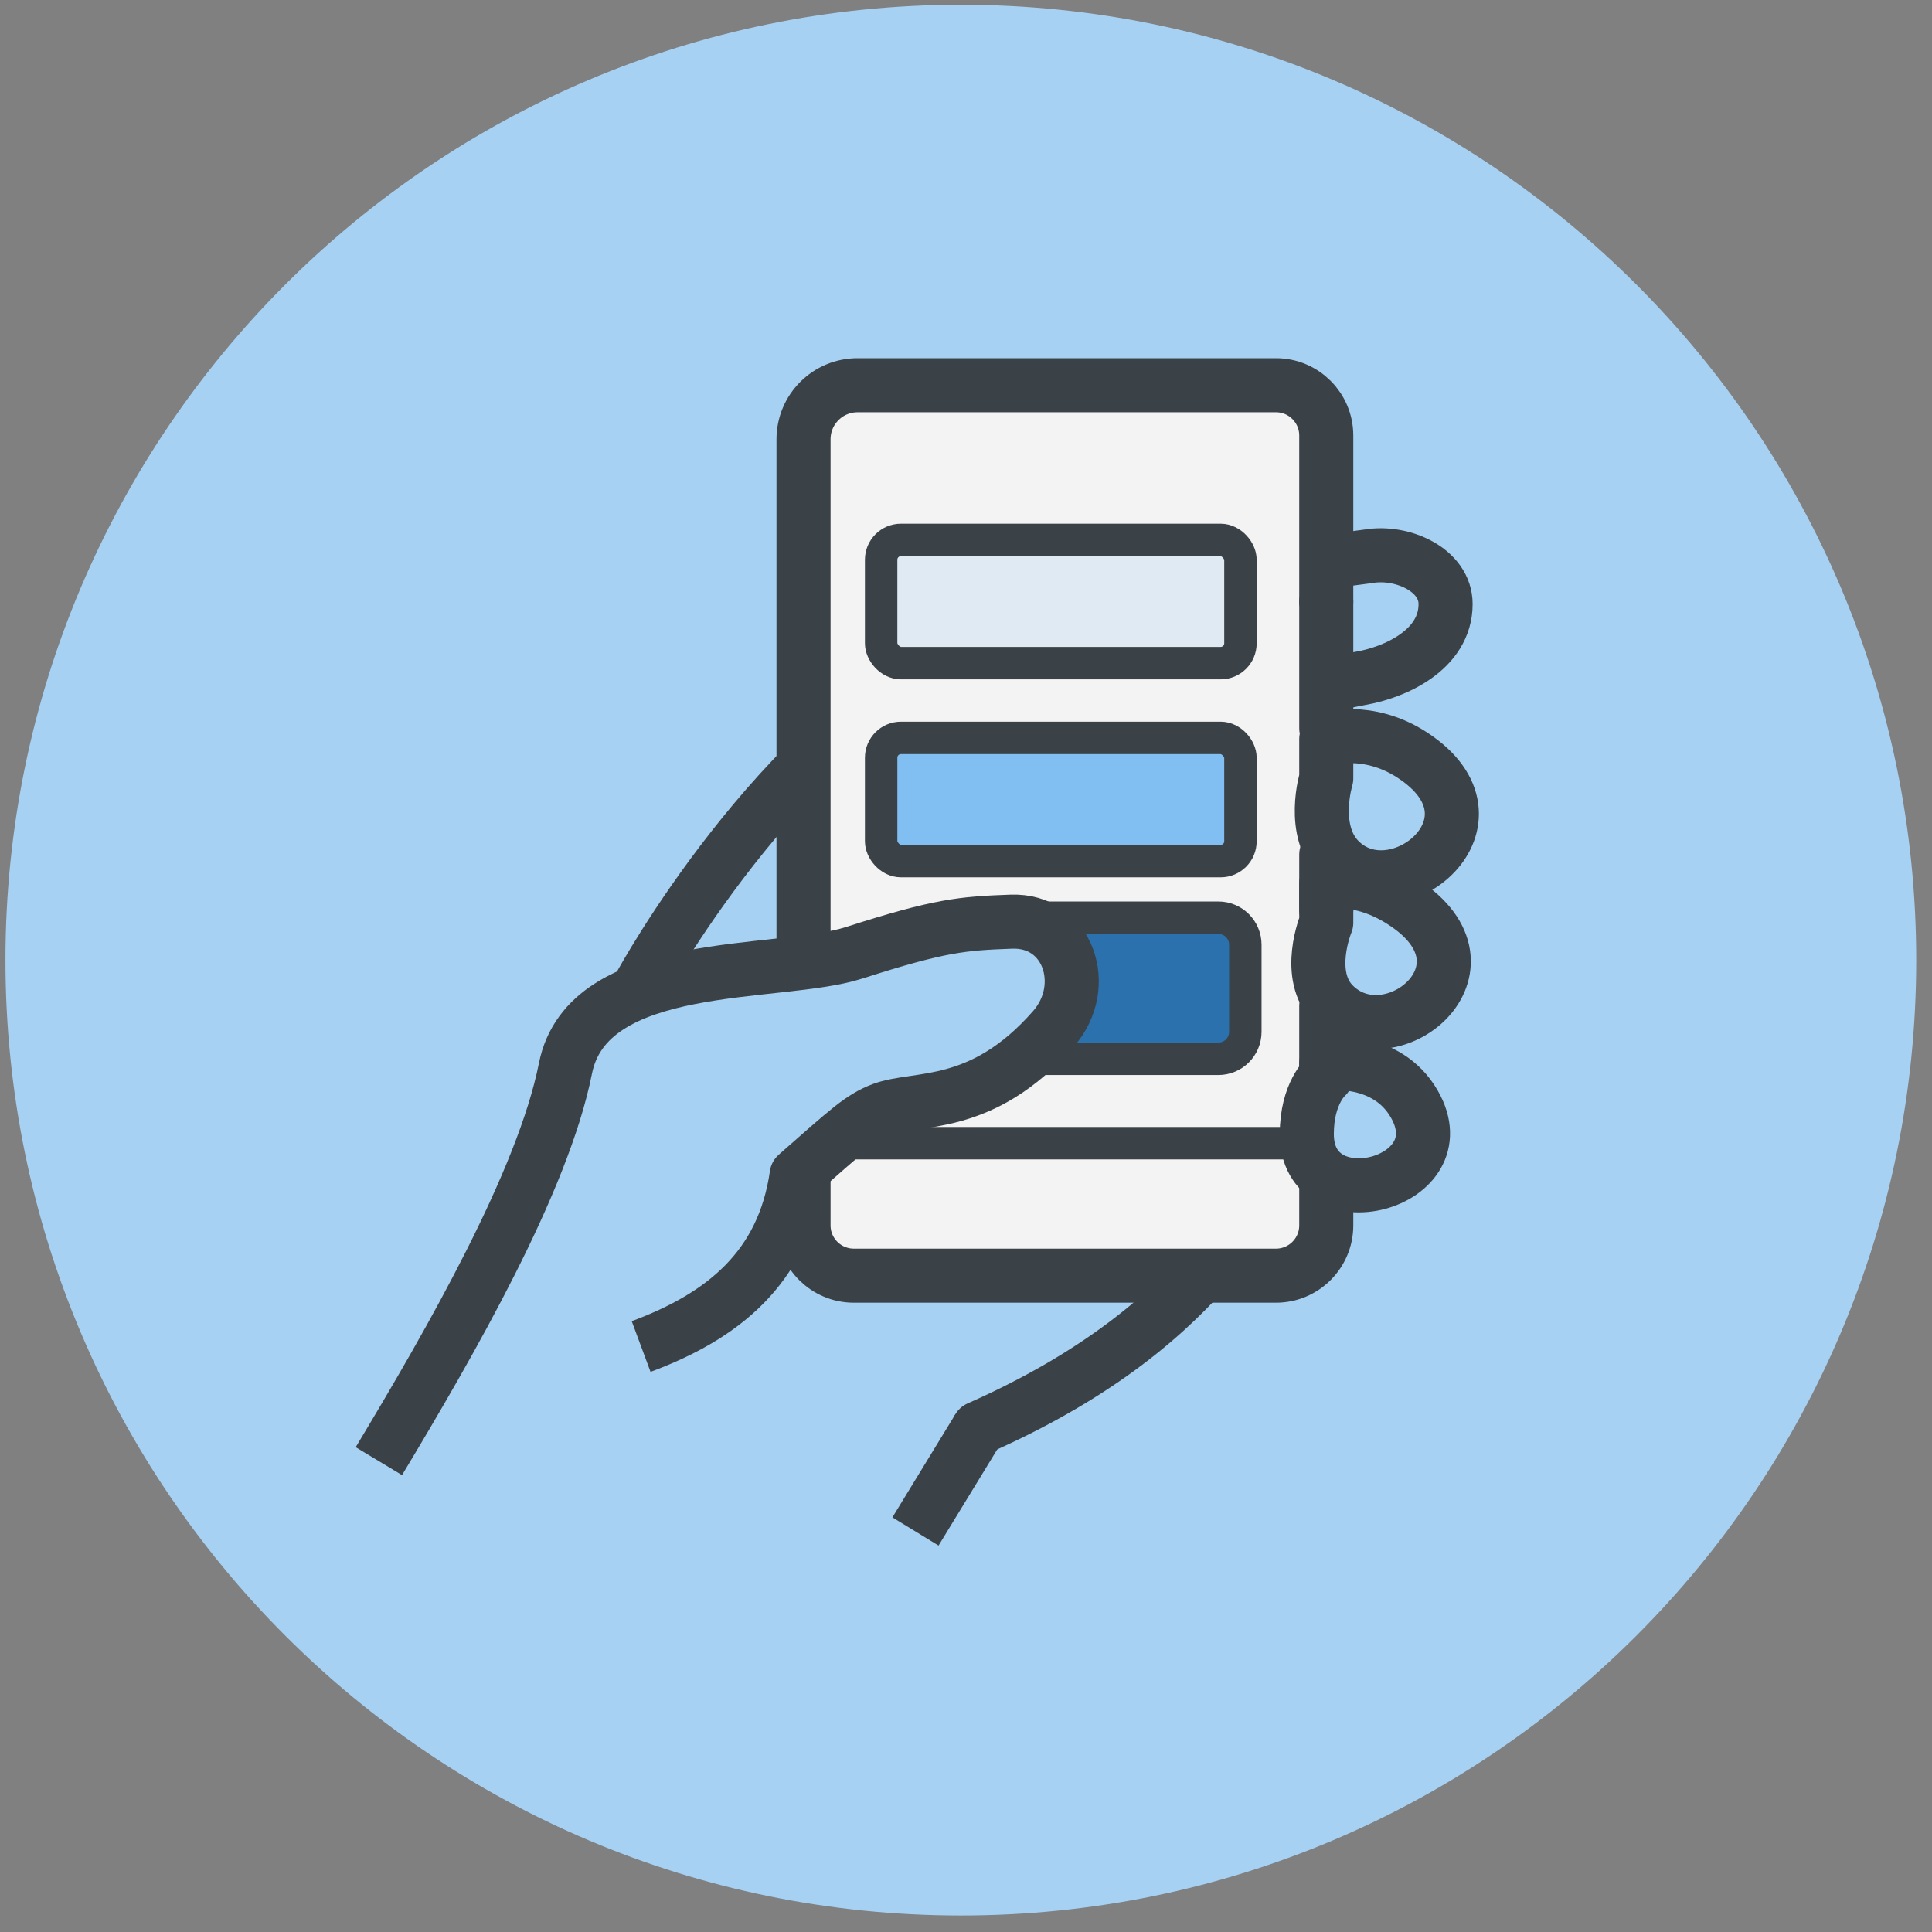
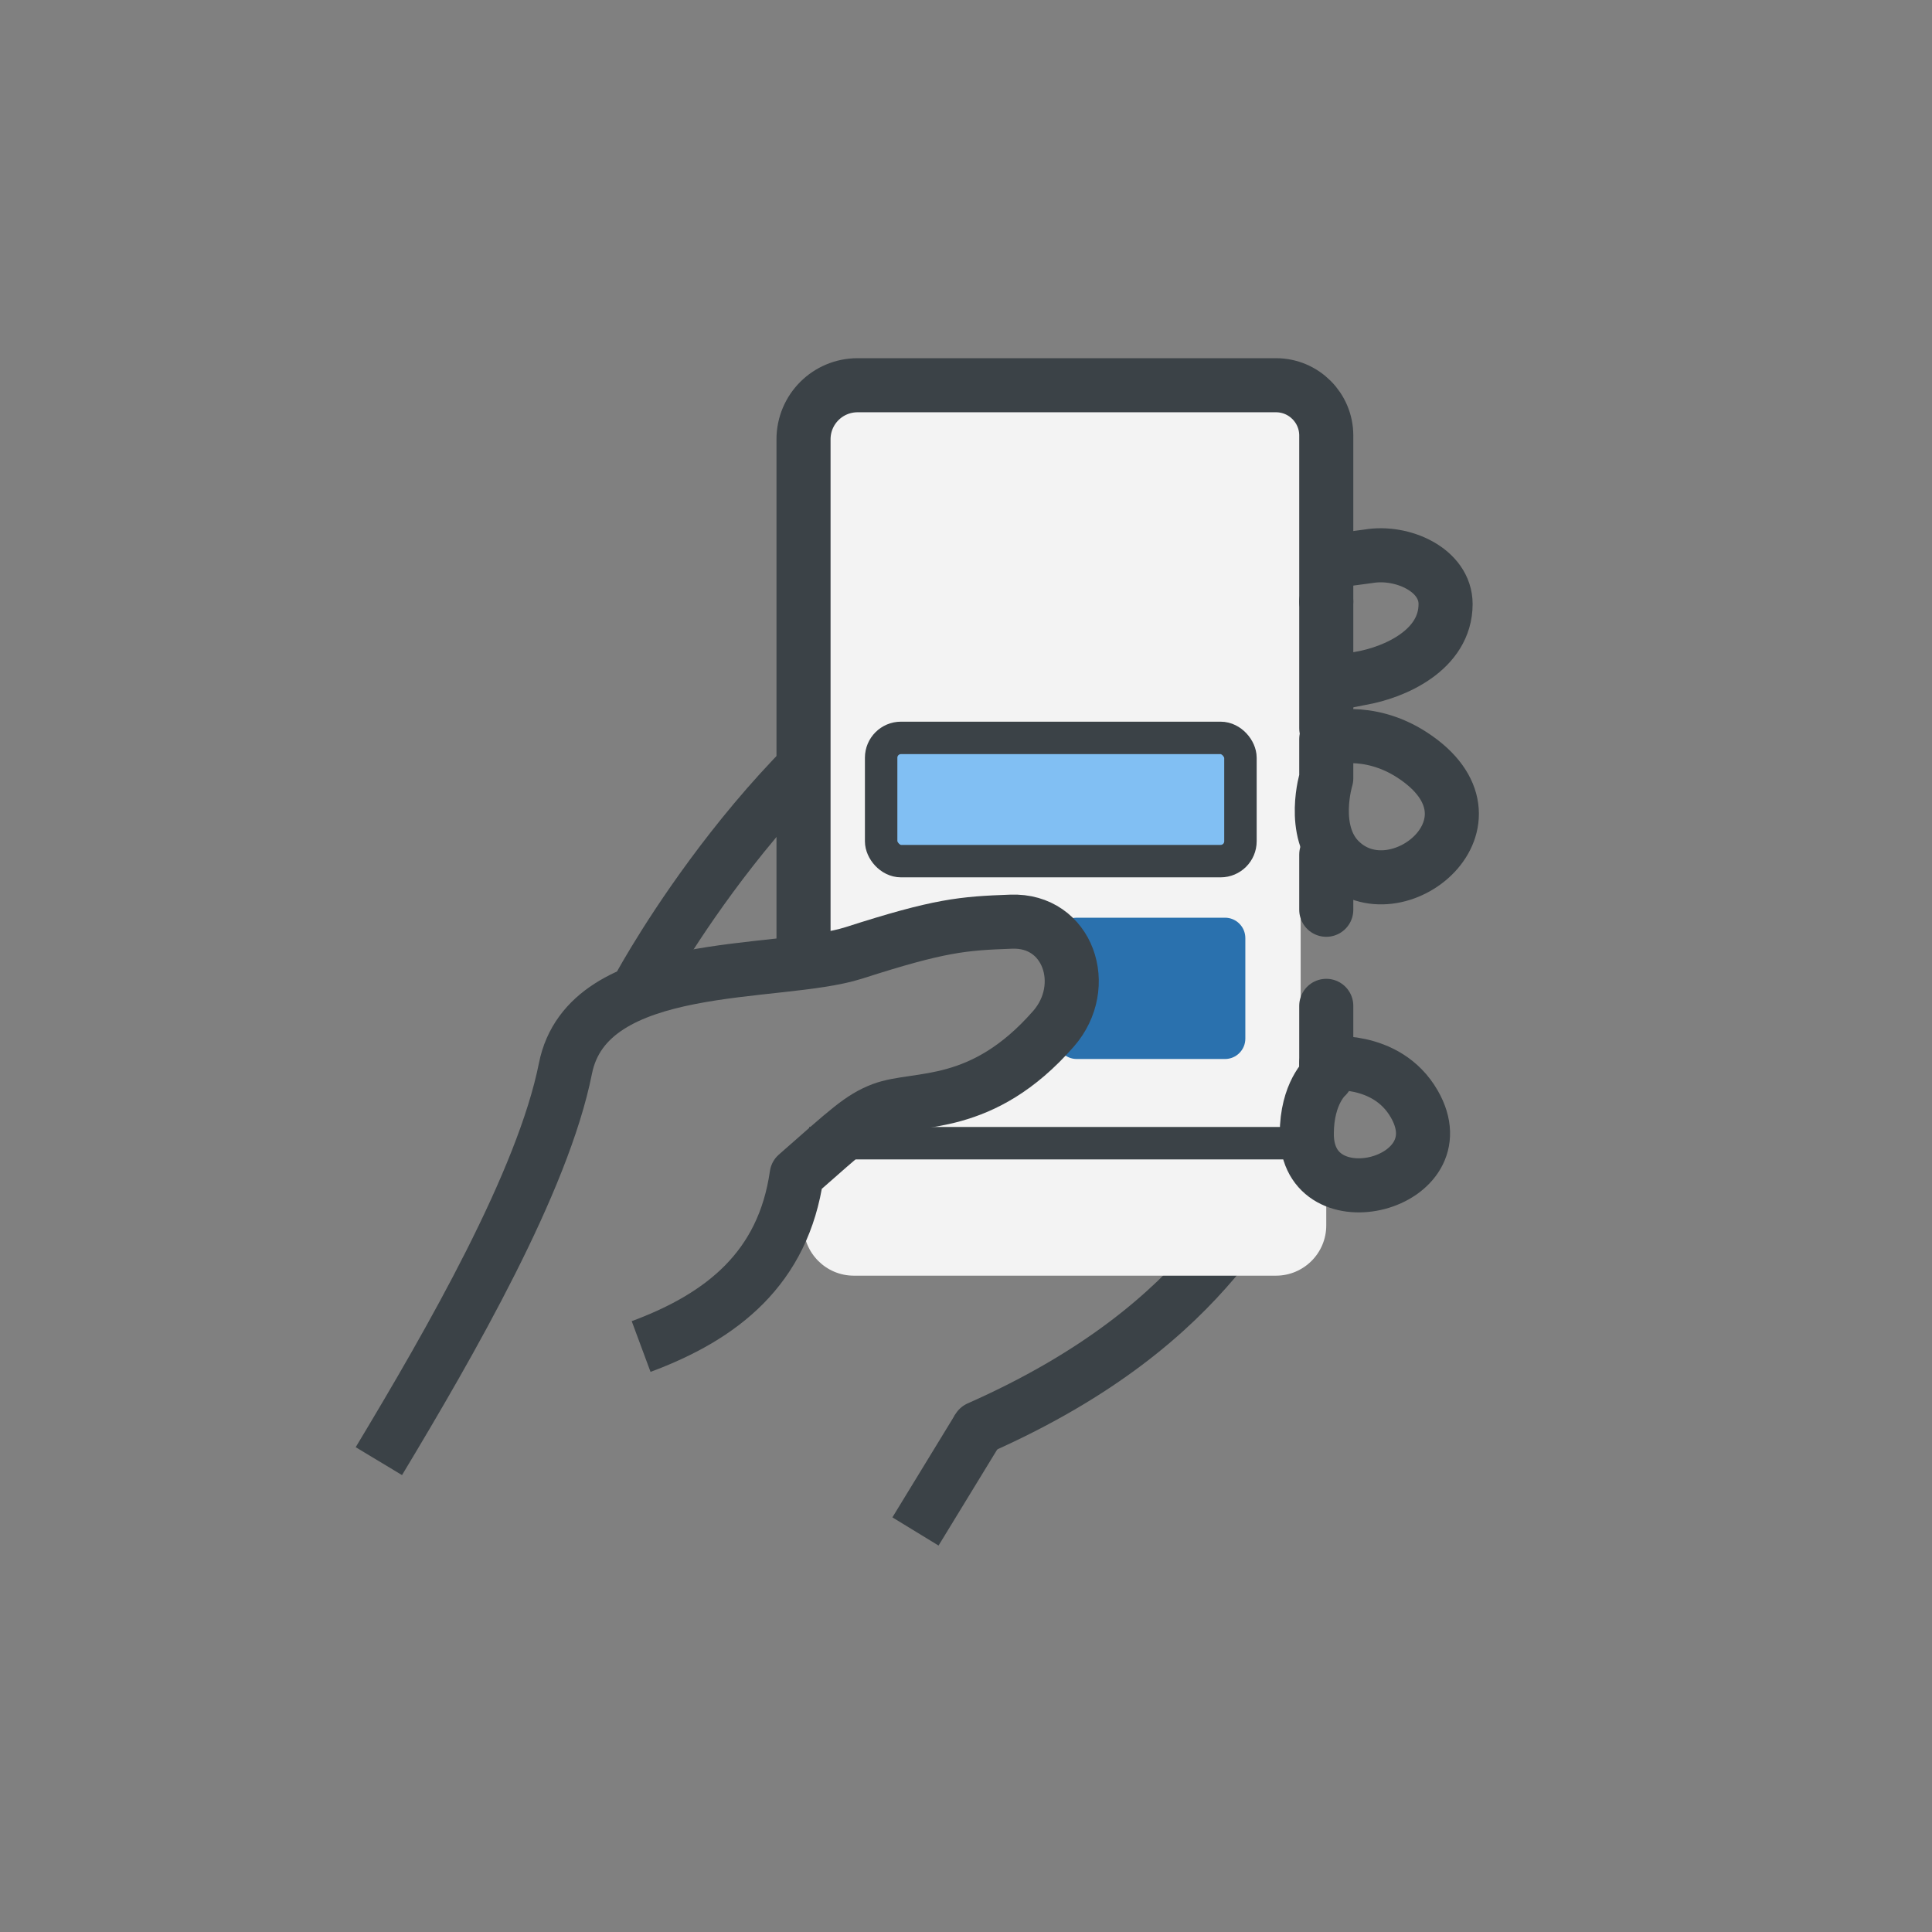
<svg xmlns="http://www.w3.org/2000/svg" width="91" height="91" viewBox="0 0 91 91" fill="none">
  <rect x="0" y="0" width="91" height="91" fill="#808080" stroke="none" />
  <g opacity="0.9">
-     <path d="M90.257 45.223C90.257 70.076 70.11 90.223 45.257 90.223C20.405 90.223 0.257 70.076 0.257 45.223C0.257 20.37 20.405 0.223 45.257 0.223C70.11 0.223 90.257 20.37 90.257 45.223Z" fill="#ABD9FF" />
    <path d="M52.501 31.194C52.773 32.782 54.276 33.843 55.863 33.58L64.09 31.95C65.678 31.678 68.089 30.625 68.089 28.452C68.089 26.839 66.043 25.93 64.455 26.202L53.266 27.696C51.678 27.968 52.23 29.607 52.501 31.194Z" stroke="#333B40" stroke-width="2.547" stroke-linecap="round" stroke-linejoin="round" />
    <path d="M46.091 67.268C57.646 62.157 59.158 55.578 61.11 54.321L52.306 53.947C60.27 42.027 50.345 28.155 45.582 30.379C36.557 34.599 30.164 46.4 30.164 46.4" stroke="#333B40" stroke-width="2.547" stroke-linecap="round" stroke-linejoin="round" />
    <path d="M61.263 59.645H39.096V54.483C47.127 49.703 51.517 48.141 50.345 45.313C49.284 42.766 46.125 44.303 39.096 45.772V26.525H61.263V59.636V59.645Z" fill="white" />
    <path d="M37.847 44.396V20.692C37.847 19.283 38.985 18.145 40.395 18.145H60.1C61.407 18.145 62.469 19.206 62.469 20.514V28.333" fill="white" />
    <path d="M37.847 44.396V20.692C37.847 19.283 38.985 18.145 40.395 18.145H60.1C61.407 18.145 62.469 19.206 62.469 20.514V28.333" stroke="#333B40" stroke-width="2.547" stroke-linecap="round" stroke-linejoin="round" />
    <path d="M62.469 55.527V57.718C62.469 59.025 61.407 60.086 60.1 60.086H40.216C38.909 60.086 37.847 59.025 37.847 57.718V55.493" fill="white" />
-     <path d="M62.469 55.527V57.718C62.469 59.025 61.407 60.086 60.1 60.086H40.216C38.909 60.086 37.847 59.025 37.847 57.718V55.493" stroke="#333B40" stroke-width="2.547" stroke-linecap="round" stroke-linejoin="round" />
    <path d="M62.469 47.377V50.407" stroke="#333B40" stroke-width="2.547" stroke-linecap="round" stroke-linejoin="round" />
    <path d="M62.469 40.253V42.851" stroke="#333B40" stroke-width="2.547" stroke-linecap="round" stroke-linejoin="round" />
    <path d="M62.469 28.333V34.301" stroke="#333B40" stroke-width="2.547" stroke-linecap="round" stroke-linejoin="round" />
    <path d="M62.469 50.696C62.469 50.696 61.552 51.477 61.552 53.413C61.552 57.632 68.811 55.798 66.612 51.995C65.296 49.711 62.469 50.093 62.469 50.093V50.696Z" stroke="#333B40" stroke-width="2.547" stroke-linecap="round" stroke-linejoin="round" />
    <path d="M57.697 43.225H50.718C50.189 43.225 49.759 43.654 49.759 44.184V48.922C49.759 49.451 50.189 49.881 50.718 49.881H57.697C58.227 49.881 58.657 49.451 58.657 48.922V44.184C58.657 43.654 58.227 43.225 57.697 43.225Z" fill="#206FB3" />
-     <path d="M62.469 43.462C62.469 43.462 61.433 45.933 62.817 47.317C65.483 49.983 70.874 45.593 66.103 42.495C63.997 41.127 62.469 41.611 62.469 41.611V43.462Z" stroke="#333B40" stroke-width="2.547" stroke-linecap="round" stroke-linejoin="round" />
    <path d="M62.469 36.662C62.469 36.662 61.705 39.133 63.089 40.516C65.754 43.182 71.281 38.657 66.51 35.558C64.404 34.191 62.469 34.811 62.469 34.811V36.662Z" stroke="#333B40" stroke-width="2.547" stroke-linecap="round" stroke-linejoin="round" />
    <path d="M43.12 72.134L46.091 67.269" stroke="#333B40" stroke-width="2.547" stroke-linejoin="round" />
    <path d="M30.198 63.423C34.019 62.005 36.897 59.73 37.525 55.34C39.97 53.192 40.547 52.64 41.541 52.258C43.205 51.63 46.236 52.326 49.623 48.455C51.372 46.451 50.319 43.31 47.628 43.412C45.353 43.496 44.291 43.573 40.225 44.88C36.633 46.026 27.685 45.025 26.632 50.331C25.571 55.654 21.232 63.194 17.845 68.822" stroke="#333B40" stroke-width="2.547" stroke-linejoin="round" />
    <path d="M38.875 53.846H60.032" stroke="#333B40" stroke-width="1.528" stroke-miterlimit="10" stroke-linecap="square" />
-     <path d="M47.747 43.225H57.383C58.088 43.225 58.657 43.793 58.657 44.498V48.599C58.657 49.303 58.088 49.872 57.383 49.872H49.513" stroke="#333B40" stroke-width="1.528" stroke-miterlimit="10" stroke-linecap="square" />
    <rect x="41.503" y="34.756" width="16.924" height="5.804" rx="0.934" fill="#81C5FF" stroke="#333B40" stroke-width="1.528" />
-     <rect x="41.503" y="25.431" width="16.924" height="5.804" rx="0.934" fill="#EAF5FF" stroke="#333B40" stroke-width="1.528" />
  </g>
</svg>